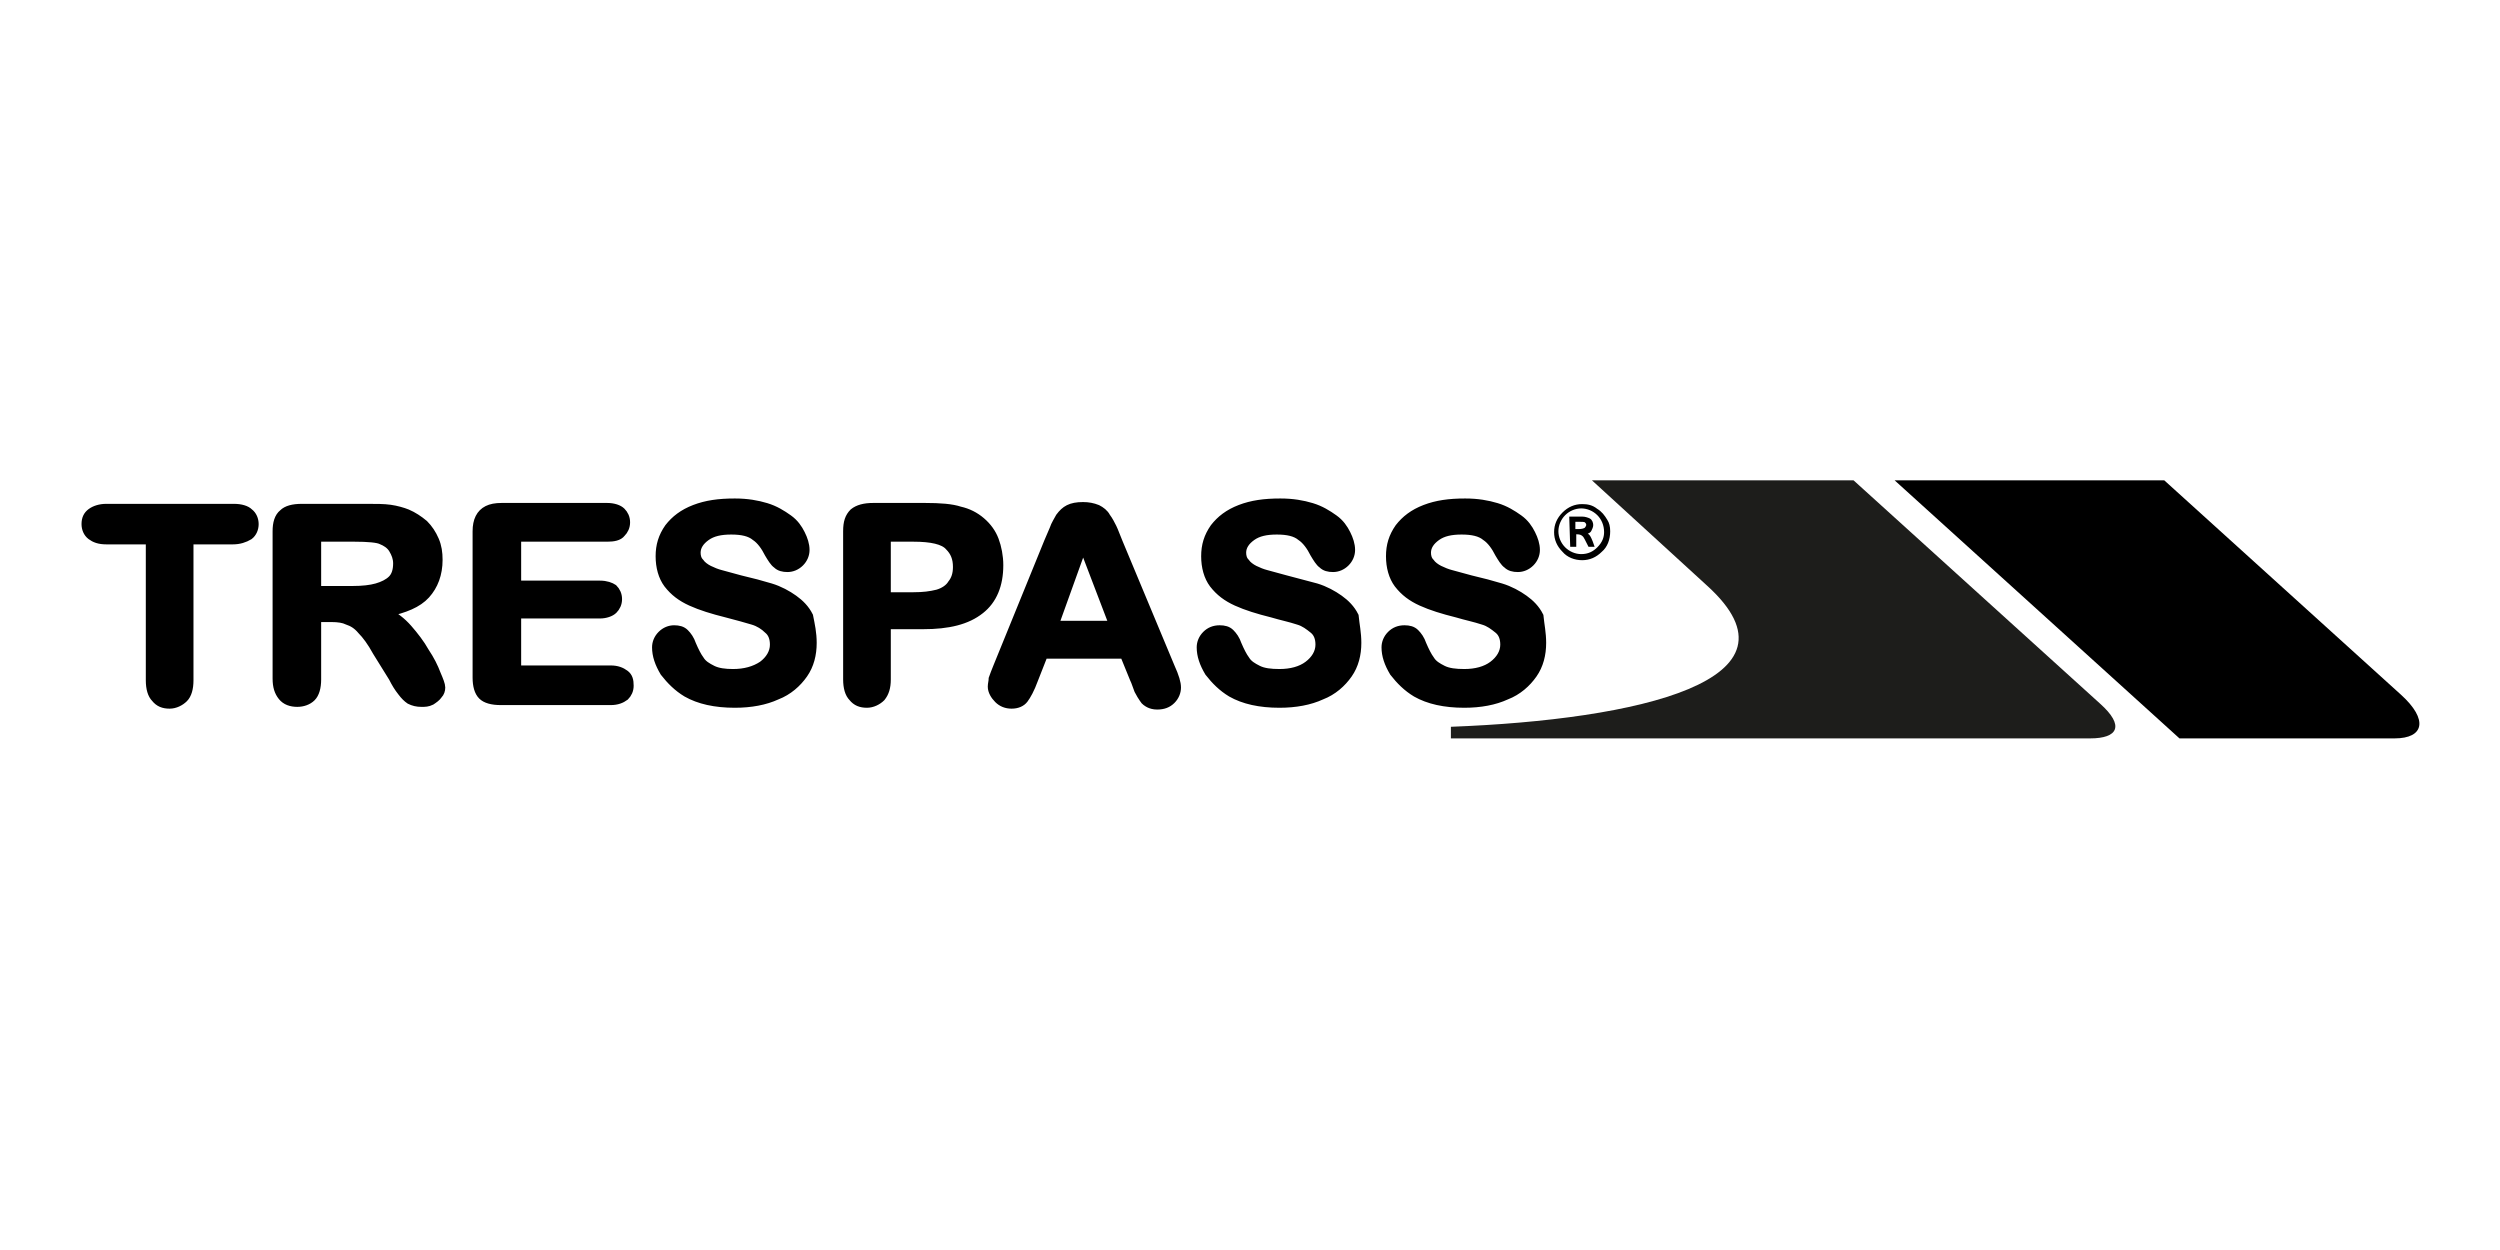
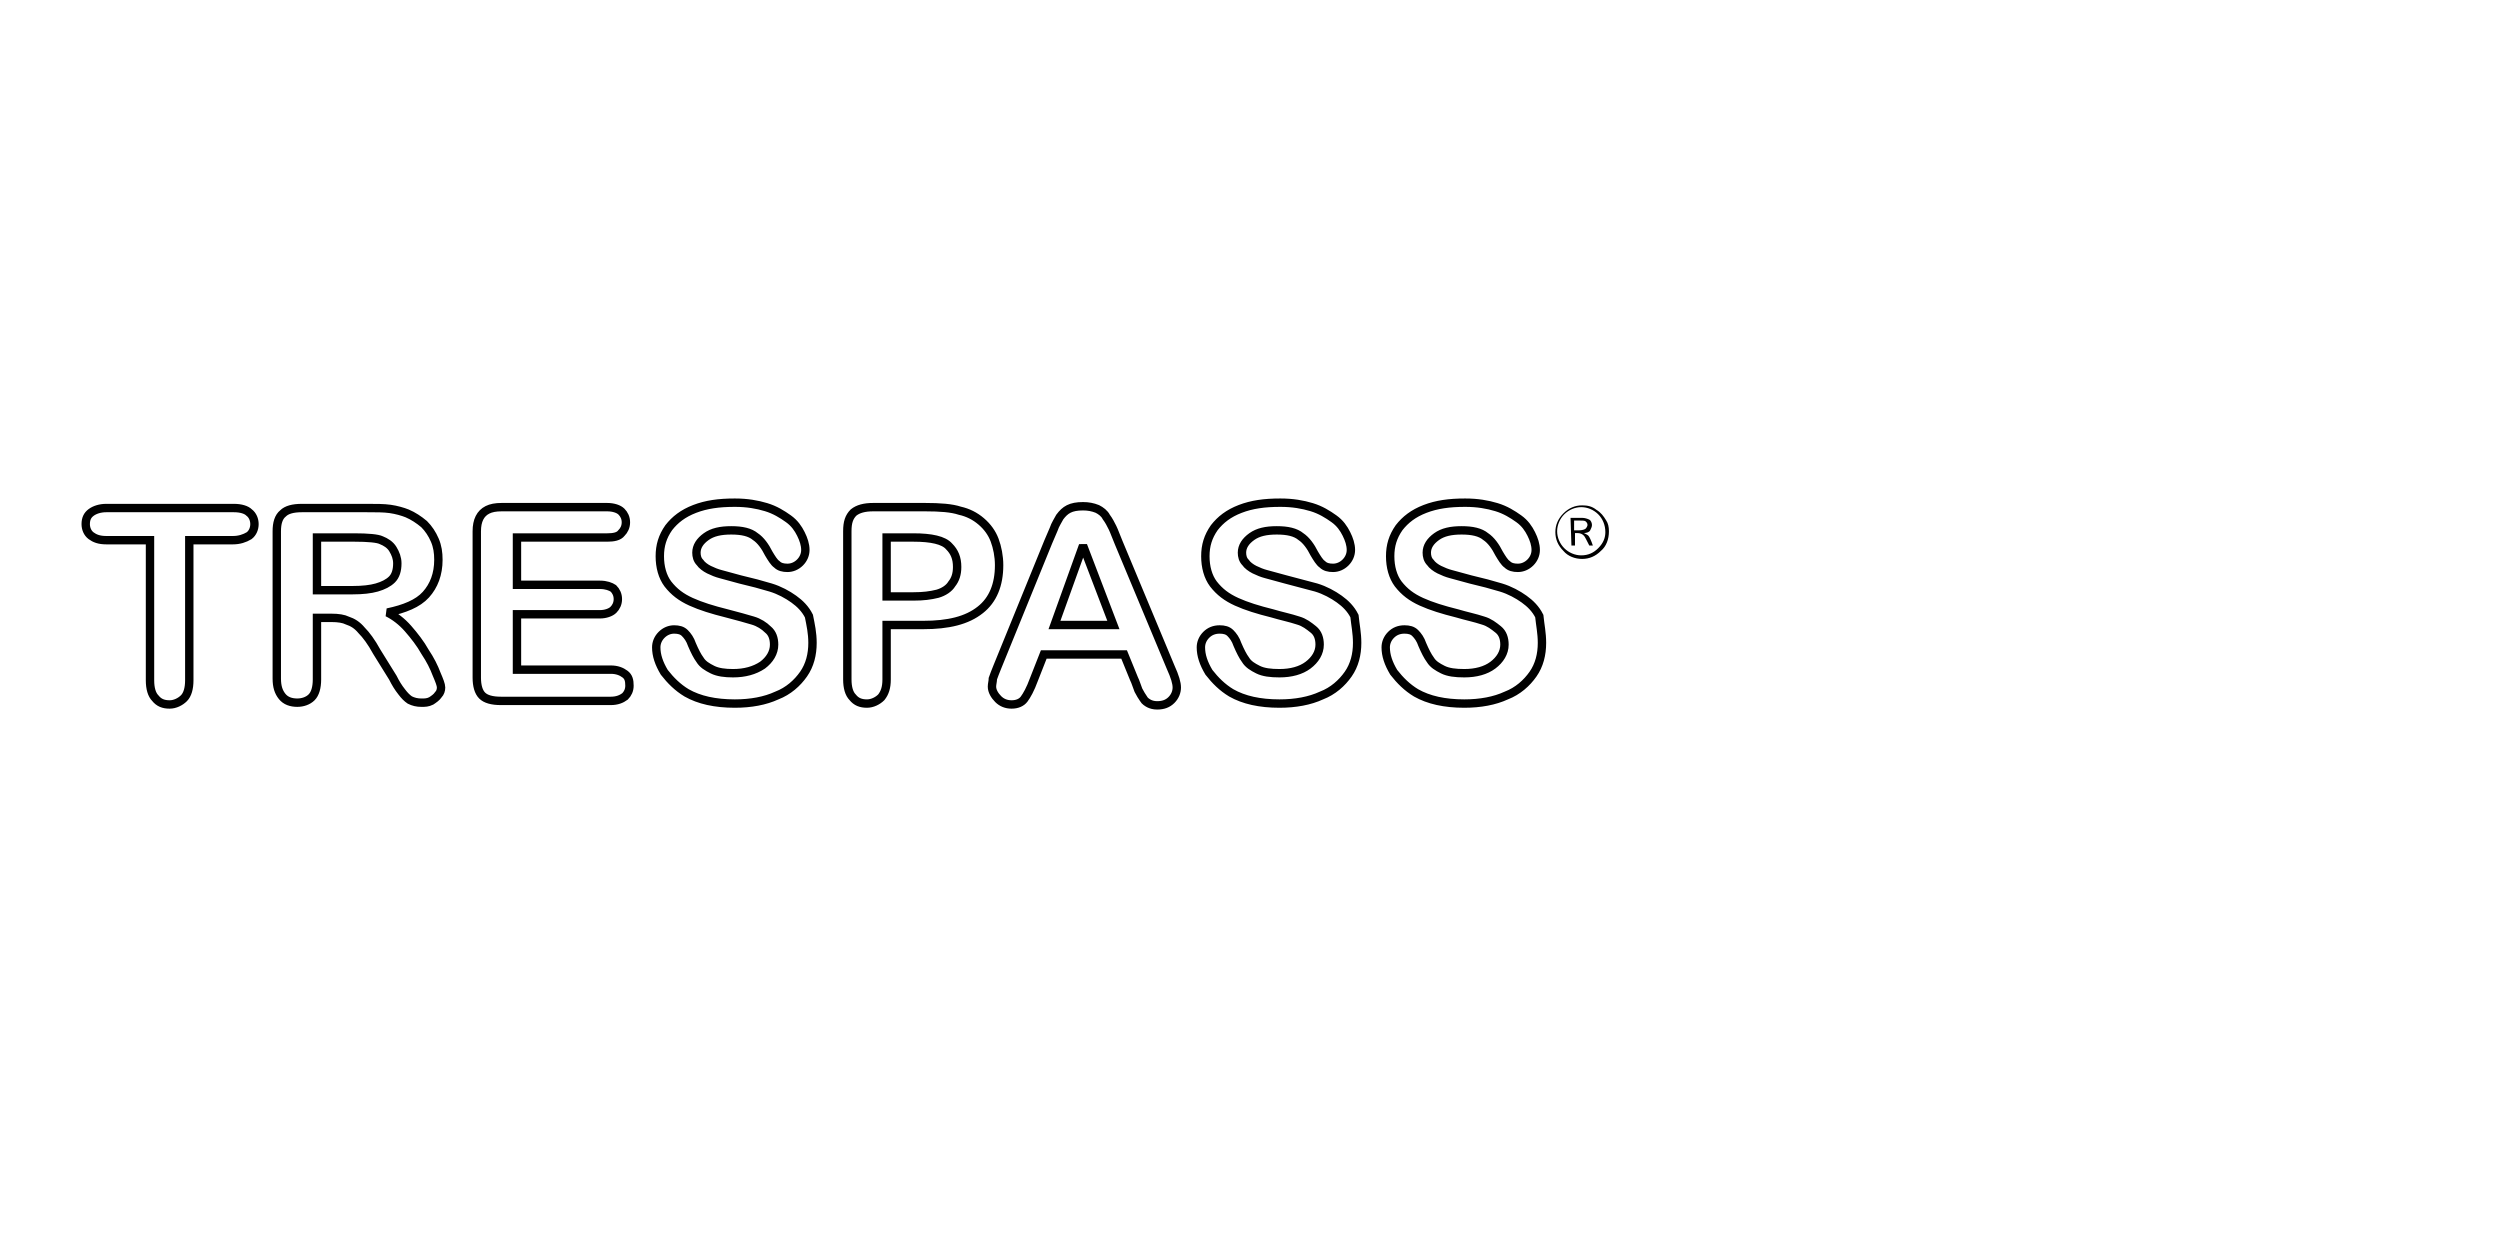
<svg xmlns="http://www.w3.org/2000/svg" xmlns:xlink="http://www.w3.org/1999/xlink" version="1.1" id="Layer_1" x="0px" y="0px" viewBox="0 0 280 140" style="enable-background:new 0 0 280 140;" xml:space="preserve">
  <style type="text/css">
	.st0{fill:#FFFFFF;}
	.st1{fill-rule:evenodd;clip-rule:evenodd;}
	
		.st2{clip-path:url(#SVGID_00000022556551998987033990000013749587507609234329_);fill:none;stroke:#000000;stroke-width:0.939;stroke-miterlimit:2.613;}
	.st3{fill:none;stroke:#000000;stroke-width:0.283;stroke-miterlimit:2.613;}
	
		.st4{clip-path:url(#SVGID_00000120547180099021286600000003191545632039361163_);fill-rule:evenodd;clip-rule:evenodd;fill:#1D1D1B;}
	.st5{clip-path:url(#SVGID_00000120547180099021286600000003191545632039361163_);fill-rule:evenodd;clip-rule:evenodd;}
</style>
-   <rect y="0" class="st0" width="280" height="140" />
  <g>
-     <path class="st1" d="M26.1,60.5h-4.9v15.7c0,0.9-0.2,1.6-0.6,2c-0.4,0.4-1,0.7-1.6,0.7c-0.7,0-1.2-0.2-1.6-0.7   c-0.4-0.4-0.6-1.1-0.6-2V60.5h-4.9c-0.8,0-1.3-0.2-1.7-0.5c-0.4-0.3-0.6-0.8-0.6-1.3c0-0.6,0.2-1,0.6-1.3c0.4-0.3,1-0.5,1.7-0.5   h14.3c0.8,0,1.4,0.2,1.7,0.5c0.4,0.3,0.6,0.8,0.6,1.3c0,0.5-0.2,1-0.6,1.3C27.4,60.3,26.8,60.5,26.1,60.5L26.1,60.5z M37.1,69.2   h-1.6v6.9c0,0.9-0.2,1.6-0.6,2c-0.4,0.4-1,0.6-1.6,0.6c-0.7,0-1.3-0.2-1.7-0.7c-0.4-0.5-0.6-1.1-0.6-2V59.5c0-0.9,0.2-1.6,0.7-2   c0.4-0.4,1.1-0.6,2.1-0.6h7.3c1,0,1.9,0,2.6,0.1c0.7,0.1,1.4,0.3,1.9,0.5c0.7,0.3,1.3,0.7,1.9,1.2c0.5,0.5,0.9,1.1,1.2,1.8   c0.3,0.7,0.4,1.4,0.4,2.2c0,1.6-0.5,2.9-1.4,3.9c-0.9,1-2.4,1.6-4.3,2c0.8,0.4,1.6,1,2.3,1.8c0.7,0.8,1.4,1.7,1.9,2.6   c0.6,0.9,1,1.7,1.3,2.5c0.3,0.7,0.5,1.2,0.5,1.5c0,0.3-0.1,0.6-0.3,0.8c-0.2,0.3-0.5,0.5-0.8,0.7c-0.4,0.2-0.7,0.2-1.1,0.2   c-0.5,0-0.9-0.1-1.3-0.3c-0.3-0.2-0.6-0.5-0.9-0.9c-0.4-0.5-0.7-1-1-1.6l-1.8-2.9c-0.6-1.1-1.2-1.9-1.7-2.4c-0.5-0.6-1-0.9-1.6-1.1   C38.5,69.3,37.9,69.2,37.1,69.2L37.1,69.2z M39.7,60.2h-4.2v5.9h4c1.1,0,2-0.1,2.7-0.3c0.7-0.2,1.3-0.5,1.7-0.9   c0.4-0.4,0.6-1,0.6-1.8c0-0.6-0.2-1.1-0.5-1.6c-0.3-0.5-0.8-0.8-1.3-1C42.3,60.3,41.2,60.2,39.7,60.2L39.7,60.2z M68,60.2H57.9v5.3   h9.3c0.7,0,1.2,0.2,1.5,0.4c0.3,0.3,0.5,0.7,0.5,1.2c0,0.5-0.2,0.9-0.5,1.2c-0.3,0.3-0.9,0.5-1.5,0.5h-9.3V75h10.5   c0.7,0,1.2,0.2,1.6,0.5c0.4,0.3,0.5,0.7,0.5,1.3c0,0.5-0.2,0.9-0.5,1.2c-0.4,0.3-0.9,0.5-1.6,0.5H56.1c-1,0-1.7-0.2-2.1-0.6   c-0.4-0.4-0.6-1.1-0.6-2V59.5c0-0.6,0.1-1.1,0.3-1.5c0.2-0.4,0.5-0.7,0.9-0.9c0.4-0.2,0.9-0.3,1.6-0.3H68c0.7,0,1.3,0.2,1.6,0.5   c0.3,0.3,0.5,0.7,0.5,1.2c0,0.5-0.2,0.9-0.5,1.2C69.3,60.1,68.7,60.2,68,60.2L68,60.2z M91,72c0,1.3-0.3,2.5-1,3.5   c-0.7,1-1.7,1.9-3,2.4c-1.3,0.6-2.9,0.9-4.7,0.9c-2.2,0-4-0.4-5.4-1.2c-1-0.6-1.8-1.4-2.5-2.3c-0.6-1-0.9-1.9-0.9-2.8   c0-0.5,0.2-1,0.6-1.4c0.4-0.4,0.9-0.6,1.4-0.6c0.5,0,0.9,0.1,1.2,0.4c0.3,0.3,0.6,0.7,0.8,1.3c0.3,0.7,0.6,1.3,0.9,1.7   c0.3,0.5,0.8,0.8,1.4,1.1c0.6,0.3,1.4,0.4,2.3,0.4c1.3,0,2.4-0.3,3.3-0.9c0.8-0.6,1.3-1.4,1.3-2.3c0-0.7-0.2-1.3-0.7-1.7   c-0.4-0.4-1-0.8-1.7-1c-0.7-0.2-1.7-0.5-2.9-0.8c-1.6-0.4-2.9-0.8-4-1.3c-1.1-0.5-1.9-1.1-2.6-2c-0.6-0.8-0.9-1.9-0.9-3.1   c0-1.2,0.3-2.2,1-3.2c0.7-0.9,1.6-1.6,2.9-2.1c1.3-0.5,2.7-0.7,4.5-0.7c1.4,0,2.5,0.2,3.5,0.5c1,0.3,1.8,0.8,2.5,1.3   c0.7,0.5,1.1,1.1,1.4,1.7c0.3,0.6,0.5,1.2,0.5,1.8c0,0.5-0.2,1-0.6,1.4c-0.4,0.4-0.9,0.6-1.4,0.6c-0.5,0-0.9-0.1-1.2-0.4   c-0.3-0.2-0.6-0.7-0.9-1.2c-0.4-0.8-0.9-1.5-1.5-1.9c-0.6-0.5-1.5-0.7-2.7-0.7c-1.2,0-2.1,0.2-2.8,0.7c-0.7,0.5-1.1,1.1-1.1,1.8   c0,0.4,0.1,0.8,0.4,1.1c0.2,0.3,0.6,0.6,1,0.8c0.4,0.2,0.9,0.4,1.3,0.5c0.4,0.1,1.1,0.3,2.2,0.6c1.3,0.3,2.4,0.6,3.4,0.9   c1,0.3,1.9,0.8,2.6,1.3c0.7,0.5,1.3,1.1,1.7,1.9C90.8,70,91,70.9,91,72L91,72z M103.4,70h-4.1v6.1c0,0.9-0.2,1.5-0.6,2   c-0.4,0.4-1,0.7-1.6,0.7c-0.7,0-1.2-0.2-1.6-0.7c-0.4-0.4-0.6-1.1-0.6-2V59.5c0-1,0.2-1.6,0.7-2.1c0.5-0.4,1.2-0.6,2.2-0.6h5.8   c1.7,0,3,0.1,3.9,0.4c0.9,0.2,1.7,0.6,2.4,1.2c0.7,0.6,1.2,1.3,1.5,2.1c0.3,0.8,0.5,1.8,0.5,2.8c0,2.2-0.7,3.9-2.1,5   C108.3,69.5,106.2,70,103.4,70L103.4,70z M102.3,60.2h-3v6.6h3c1.1,0,1.9-0.1,2.7-0.3c0.7-0.2,1.3-0.6,1.6-1.1   c0.4-0.5,0.6-1.1,0.6-1.9c0-1-0.3-1.7-0.9-2.3C105.7,60.5,104.3,60.2,102.3,60.2L102.3,60.2z M127,76l-1.1-2.7h-9l-1.1,2.8   c-0.4,1.1-0.8,1.8-1.1,2.2c-0.3,0.4-0.8,0.6-1.4,0.6c-0.6,0-1.1-0.2-1.5-0.6c-0.4-0.4-0.7-0.9-0.7-1.4c0-0.3,0.1-0.6,0.1-0.9   c0.1-0.3,0.3-0.8,0.5-1.3l5.7-14l0.6-1.4c0.2-0.6,0.5-1,0.7-1.4c0.3-0.4,0.6-0.7,1-0.9c0.4-0.2,0.9-0.3,1.6-0.3   c0.6,0,1.1,0.1,1.6,0.3c0.4,0.2,0.8,0.5,1,0.9c0.3,0.4,0.5,0.8,0.7,1.2c0.2,0.4,0.4,1,0.7,1.7l5.8,13.9c0.5,1.1,0.7,1.8,0.7,2.3   c0,0.5-0.2,1-0.6,1.4c-0.4,0.4-0.9,0.6-1.6,0.6c-0.4,0-0.7-0.1-0.9-0.2c-0.2-0.1-0.5-0.3-0.6-0.5c-0.2-0.3-0.4-0.6-0.6-1   C127.3,76.8,127.2,76.4,127,76L127,76z M118.1,70h6.6l-3.4-8.9L118.1,70z M152,72c0,1.3-0.3,2.5-1,3.5c-0.7,1-1.7,1.9-3,2.4   c-1.3,0.6-2.9,0.9-4.7,0.9c-2.2,0-4-0.4-5.4-1.2c-1-0.6-1.8-1.4-2.5-2.3c-0.6-1-0.9-1.9-0.9-2.8c0-0.5,0.2-1,0.6-1.4   c0.4-0.4,0.9-0.6,1.5-0.6c0.5,0,0.9,0.1,1.2,0.4c0.3,0.3,0.6,0.7,0.8,1.3c0.3,0.7,0.6,1.3,0.9,1.7c0.3,0.5,0.8,0.8,1.4,1.1   c0.6,0.3,1.4,0.4,2.4,0.4c1.3,0,2.4-0.3,3.2-0.9c0.8-0.6,1.3-1.4,1.3-2.3c0-0.7-0.2-1.3-0.7-1.7c-0.5-0.4-1-0.8-1.7-1   c-0.9-0.3-1.9-0.5-2.9-0.8c-1.6-0.4-2.9-0.8-4-1.3c-1.1-0.5-1.9-1.1-2.6-2c-0.6-0.8-0.9-1.9-0.9-3.1c0-1.2,0.3-2.2,1-3.2   c0.7-0.9,1.6-1.6,2.9-2.1c1.3-0.5,2.7-0.7,4.5-0.7c1.4,0,2.5,0.2,3.5,0.5c1,0.3,1.8,0.8,2.5,1.3c0.7,0.5,1.1,1.1,1.4,1.7   c0.3,0.6,0.5,1.2,0.5,1.8c0,0.5-0.2,1-0.6,1.4c-0.4,0.4-0.9,0.6-1.4,0.6c-0.5,0-0.9-0.1-1.2-0.4c-0.3-0.2-0.6-0.7-0.9-1.2   c-0.4-0.8-0.9-1.5-1.5-1.9c-0.6-0.5-1.5-0.7-2.7-0.7c-1.2,0-2.1,0.2-2.8,0.7c-0.7,0.5-1.1,1.1-1.1,1.8c0,0.4,0.1,0.8,0.4,1.1   c0.2,0.3,0.6,0.6,1,0.8c0.4,0.2,0.9,0.4,1.3,0.5c0.4,0.1,1.1,0.3,2.2,0.6c1.1,0.3,2.3,0.6,3.4,0.9c1,0.3,1.9,0.8,2.6,1.3   c0.7,0.5,1.3,1.1,1.7,1.9C151.8,70,152,70.9,152,72L152,72z M172.7,72c0,1.3-0.3,2.5-1,3.5c-0.7,1-1.7,1.9-3,2.4   c-1.3,0.6-2.9,0.9-4.7,0.9c-2.2,0-4-0.4-5.4-1.2c-1-0.6-1.8-1.4-2.5-2.3c-0.6-1-0.9-1.9-0.9-2.8c0-0.5,0.2-1,0.6-1.4   c0.4-0.4,0.9-0.6,1.5-0.6c0.5,0,0.9,0.1,1.2,0.4c0.3,0.3,0.6,0.7,0.8,1.3c0.3,0.7,0.6,1.3,0.9,1.7c0.3,0.5,0.8,0.8,1.4,1.1   c0.6,0.3,1.4,0.4,2.4,0.4c1.3,0,2.4-0.3,3.2-0.9c0.8-0.6,1.3-1.4,1.3-2.3c0-0.7-0.2-1.3-0.7-1.7c-0.5-0.4-1-0.8-1.7-1   c-0.9-0.3-1.9-0.5-2.9-0.8c-1.6-0.4-2.9-0.8-4-1.3c-1.1-0.5-1.9-1.1-2.6-2c-0.6-0.8-0.9-1.9-0.9-3.1c0-1.2,0.3-2.2,1-3.2   c0.7-0.9,1.6-1.6,2.9-2.1c1.3-0.5,2.7-0.7,4.5-0.7c1.4,0,2.5,0.2,3.5,0.5c1,0.3,1.8,0.8,2.5,1.3c0.7,0.5,1.1,1.1,1.4,1.7   c0.3,0.6,0.5,1.2,0.5,1.8c0,0.5-0.2,1-0.6,1.4c-0.4,0.4-0.9,0.6-1.4,0.6c-0.5,0-0.9-0.1-1.2-0.4c-0.3-0.2-0.6-0.7-0.9-1.2   c-0.4-0.8-0.9-1.5-1.5-1.9c-0.6-0.5-1.5-0.7-2.7-0.7c-1.2,0-2.1,0.2-2.8,0.7c-0.7,0.5-1.1,1.1-1.1,1.8c0,0.4,0.1,0.8,0.4,1.1   c0.2,0.3,0.6,0.6,1,0.8c0.4,0.2,0.9,0.4,1.3,0.5c0.4,0.1,1.1,0.3,2.2,0.6c1.3,0.3,2.4,0.6,3.4,0.9c1,0.3,1.9,0.8,2.6,1.3   c0.7,0.5,1.3,1.1,1.7,1.9C172.5,70,172.7,70.9,172.7,72L172.7,72z M172.7,72" />
    <g>
      <defs>
        <rect id="SVGID_1_" x="8.9" y="53.8" width="262.2" height="28.9" />
      </defs>
      <clipPath id="SVGID_00000147902461492748942280000015788518697577198260_">
        <use xlink:href="#SVGID_1_" style="overflow:visible;" />
      </clipPath>
      <path style="clip-path:url(#SVGID_00000147902461492748942280000015788518697577198260_);fill:none;stroke:#000000;stroke-width:0.939;stroke-miterlimit:2.613;" d="    M26.1,60.5h-4.9v15.7c0,0.9-0.2,1.6-0.6,2c-0.4,0.4-1,0.7-1.6,0.7c-0.7,0-1.2-0.2-1.6-0.7c-0.4-0.4-0.6-1.1-0.6-2V60.5h-4.9    c-0.8,0-1.3-0.2-1.7-0.5c-0.4-0.3-0.6-0.8-0.6-1.3c0-0.6,0.2-1,0.6-1.3c0.4-0.3,1-0.5,1.7-0.5h14.3c0.8,0,1.4,0.2,1.7,0.5    c0.4,0.3,0.6,0.8,0.6,1.3c0,0.5-0.2,1-0.6,1.3C27.4,60.3,26.8,60.5,26.1,60.5L26.1,60.5z M37.1,69.2h-1.6v6.9c0,0.9-0.2,1.6-0.6,2    c-0.4,0.4-1,0.6-1.6,0.6c-0.7,0-1.3-0.2-1.7-0.7c-0.4-0.5-0.6-1.1-0.6-2V59.5c0-0.9,0.2-1.6,0.7-2c0.4-0.4,1.1-0.6,2.1-0.6h7.3    c1,0,1.9,0,2.6,0.1c0.7,0.1,1.4,0.3,1.9,0.5c0.7,0.3,1.3,0.7,1.9,1.2c0.5,0.5,0.9,1.1,1.2,1.8c0.3,0.7,0.4,1.4,0.4,2.2    c0,1.6-0.5,2.9-1.4,3.9c-0.9,1-2.4,1.6-4.3,2c0.8,0.4,1.6,1,2.3,1.8c0.7,0.8,1.4,1.7,1.9,2.6c0.6,0.9,1,1.7,1.3,2.5    c0.3,0.7,0.5,1.2,0.5,1.5c0,0.3-0.1,0.6-0.3,0.8c-0.2,0.3-0.5,0.5-0.8,0.7c-0.4,0.2-0.7,0.2-1.1,0.2c-0.5,0-0.9-0.1-1.3-0.3    c-0.3-0.2-0.6-0.5-0.9-0.9c-0.4-0.5-0.7-1-1-1.6l-1.8-2.9c-0.6-1.1-1.2-1.9-1.7-2.4c-0.5-0.6-1-0.9-1.6-1.1    C38.5,69.3,37.9,69.2,37.1,69.2L37.1,69.2z M39.7,60.2h-4.2v5.9h4c1.1,0,2-0.1,2.7-0.3c0.7-0.2,1.3-0.5,1.7-0.9    c0.4-0.4,0.6-1,0.6-1.8c0-0.6-0.2-1.1-0.5-1.6c-0.3-0.5-0.8-0.8-1.3-1C42.3,60.3,41.2,60.2,39.7,60.2L39.7,60.2z M68,60.2H57.9    v5.3h9.3c0.7,0,1.2,0.2,1.5,0.4c0.3,0.3,0.5,0.7,0.5,1.2c0,0.5-0.2,0.9-0.5,1.2c-0.3,0.3-0.9,0.5-1.5,0.5h-9.3V75h10.5    c0.7,0,1.2,0.2,1.6,0.5c0.4,0.3,0.5,0.7,0.5,1.3c0,0.5-0.2,0.9-0.5,1.2c-0.4,0.3-0.9,0.5-1.6,0.5H56.1c-1,0-1.7-0.2-2.1-0.6    c-0.4-0.4-0.6-1.1-0.6-2V59.5c0-0.6,0.1-1.1,0.3-1.5c0.2-0.4,0.5-0.7,0.9-0.9c0.4-0.2,0.9-0.3,1.6-0.3H68c0.7,0,1.3,0.2,1.6,0.5    c0.3,0.3,0.5,0.7,0.5,1.2c0,0.5-0.2,0.9-0.5,1.2C69.3,60.1,68.7,60.2,68,60.2L68,60.2z M91,72c0,1.3-0.3,2.5-1,3.5    c-0.7,1-1.7,1.9-3,2.4c-1.3,0.6-2.9,0.9-4.7,0.9c-2.2,0-4-0.4-5.4-1.2c-1-0.6-1.8-1.4-2.5-2.3c-0.6-1-0.9-1.9-0.9-2.8    c0-0.5,0.2-1,0.6-1.4c0.4-0.4,0.9-0.6,1.4-0.6c0.5,0,0.9,0.1,1.2,0.4c0.3,0.3,0.6,0.7,0.8,1.3c0.3,0.7,0.6,1.3,0.9,1.7    c0.3,0.5,0.8,0.8,1.4,1.1c0.6,0.3,1.4,0.4,2.3,0.4c1.3,0,2.4-0.3,3.3-0.9c0.8-0.6,1.3-1.4,1.3-2.3c0-0.7-0.2-1.3-0.7-1.7    c-0.4-0.4-1-0.8-1.7-1c-0.7-0.2-1.7-0.5-2.9-0.8c-1.6-0.4-2.9-0.8-4-1.3c-1.1-0.5-1.9-1.1-2.6-2c-0.6-0.8-0.9-1.9-0.9-3.1    c0-1.2,0.3-2.2,1-3.2c0.7-0.9,1.6-1.6,2.9-2.1c1.3-0.5,2.7-0.7,4.5-0.7c1.4,0,2.5,0.2,3.5,0.5c1,0.3,1.8,0.8,2.5,1.3    c0.7,0.5,1.1,1.1,1.4,1.7c0.3,0.6,0.5,1.2,0.5,1.8c0,0.5-0.2,1-0.6,1.4c-0.4,0.4-0.9,0.6-1.4,0.6c-0.5,0-0.9-0.1-1.2-0.4    c-0.3-0.2-0.6-0.7-0.9-1.2c-0.4-0.8-0.9-1.5-1.5-1.9c-0.6-0.5-1.5-0.7-2.7-0.7c-1.2,0-2.1,0.2-2.8,0.7c-0.7,0.5-1.1,1.1-1.1,1.8    c0,0.4,0.1,0.8,0.4,1.1c0.2,0.3,0.6,0.6,1,0.8c0.4,0.2,0.9,0.4,1.3,0.5c0.4,0.1,1.1,0.3,2.2,0.6c1.3,0.3,2.4,0.6,3.4,0.9    c1,0.3,1.9,0.8,2.6,1.3c0.7,0.5,1.3,1.1,1.7,1.9C90.8,70,91,70.9,91,72L91,72z M103.4,70h-4.1v6.1c0,0.9-0.2,1.5-0.6,2    c-0.4,0.4-1,0.7-1.6,0.7c-0.7,0-1.2-0.2-1.6-0.7c-0.4-0.4-0.6-1.1-0.6-2V59.5c0-1,0.2-1.6,0.7-2.1c0.5-0.4,1.2-0.6,2.2-0.6h5.8    c1.7,0,3,0.1,3.9,0.4c0.9,0.2,1.7,0.6,2.4,1.2c0.7,0.6,1.2,1.3,1.5,2.1c0.3,0.8,0.5,1.8,0.5,2.8c0,2.2-0.7,3.9-2.1,5    C108.3,69.5,106.2,70,103.4,70L103.4,70z M102.3,60.2h-3v6.6h3c1.1,0,1.9-0.1,2.7-0.3c0.7-0.2,1.3-0.6,1.6-1.1    c0.4-0.5,0.6-1.1,0.6-1.9c0-1-0.3-1.7-0.9-2.3C105.7,60.5,104.3,60.2,102.3,60.2L102.3,60.2z M127,76l-1.1-2.7h-9l-1.1,2.8    c-0.4,1.1-0.8,1.8-1.1,2.2c-0.3,0.4-0.8,0.6-1.4,0.6c-0.6,0-1.1-0.2-1.5-0.6c-0.4-0.4-0.7-0.9-0.7-1.4c0-0.3,0.1-0.6,0.1-0.9    c0.1-0.3,0.3-0.8,0.5-1.3l5.7-14l0.6-1.4c0.2-0.6,0.5-1,0.7-1.4c0.3-0.4,0.6-0.7,1-0.9c0.4-0.2,0.9-0.3,1.6-0.3    c0.6,0,1.1,0.1,1.6,0.3c0.4,0.2,0.8,0.5,1,0.9c0.3,0.4,0.5,0.8,0.7,1.2c0.2,0.4,0.4,1,0.7,1.7l5.8,13.9c0.5,1.1,0.7,1.8,0.7,2.3    c0,0.5-0.2,1-0.6,1.4c-0.4,0.4-0.9,0.6-1.6,0.6c-0.4,0-0.7-0.1-0.9-0.2c-0.2-0.1-0.5-0.3-0.6-0.5c-0.2-0.3-0.4-0.6-0.6-1    C127.3,76.8,127.2,76.4,127,76L127,76z M118.1,70h6.6l-3.4-8.9L118.1,70z M152,72c0,1.3-0.3,2.5-1,3.5c-0.7,1-1.7,1.9-3,2.4    c-1.3,0.6-2.9,0.9-4.7,0.9c-2.2,0-4-0.4-5.4-1.2c-1-0.6-1.8-1.4-2.5-2.3c-0.6-1-0.9-1.9-0.9-2.8c0-0.5,0.2-1,0.6-1.4    c0.4-0.4,0.9-0.6,1.5-0.6c0.5,0,0.9,0.1,1.2,0.4c0.3,0.3,0.6,0.7,0.8,1.3c0.3,0.7,0.6,1.3,0.9,1.7c0.3,0.5,0.8,0.8,1.4,1.1    c0.6,0.3,1.4,0.4,2.4,0.4c1.3,0,2.4-0.3,3.2-0.9c0.8-0.6,1.3-1.4,1.3-2.3c0-0.7-0.2-1.3-0.7-1.7c-0.5-0.4-1-0.8-1.7-1    c-0.9-0.3-1.9-0.5-2.9-0.8c-1.6-0.4-2.9-0.8-4-1.3c-1.1-0.5-1.9-1.1-2.6-2c-0.6-0.8-0.9-1.9-0.9-3.1c0-1.2,0.3-2.2,1-3.2    c0.7-0.9,1.6-1.6,2.9-2.1c1.3-0.5,2.7-0.7,4.5-0.7c1.4,0,2.5,0.2,3.5,0.5c1,0.3,1.8,0.8,2.5,1.3c0.7,0.5,1.1,1.1,1.4,1.7    c0.3,0.6,0.5,1.2,0.5,1.8c0,0.5-0.2,1-0.6,1.4c-0.4,0.4-0.9,0.6-1.4,0.6c-0.5,0-0.9-0.1-1.2-0.4c-0.3-0.2-0.6-0.7-0.9-1.2    c-0.4-0.8-0.9-1.5-1.5-1.9c-0.6-0.5-1.5-0.7-2.7-0.7c-1.2,0-2.1,0.2-2.8,0.7c-0.7,0.5-1.1,1.1-1.1,1.8c0,0.4,0.1,0.8,0.4,1.1    c0.2,0.3,0.6,0.6,1,0.8c0.4,0.2,0.9,0.4,1.3,0.5c0.4,0.1,1.1,0.3,2.2,0.6c1.1,0.3,2.3,0.6,3.4,0.9c1,0.3,1.9,0.8,2.6,1.3    c0.7,0.5,1.3,1.1,1.7,1.9C151.8,70,152,70.9,152,72L152,72z M172.7,72c0,1.3-0.3,2.5-1,3.5c-0.7,1-1.7,1.9-3,2.4    c-1.3,0.6-2.9,0.9-4.7,0.9c-2.2,0-4-0.4-5.4-1.2c-1-0.6-1.8-1.4-2.5-2.3c-0.6-1-0.9-1.9-0.9-2.8c0-0.5,0.2-1,0.6-1.4    c0.4-0.4,0.9-0.6,1.5-0.6c0.5,0,0.9,0.1,1.2,0.4c0.3,0.3,0.6,0.7,0.8,1.3c0.3,0.7,0.6,1.3,0.9,1.7c0.3,0.5,0.8,0.8,1.4,1.1    c0.6,0.3,1.4,0.4,2.4,0.4c1.3,0,2.4-0.3,3.2-0.9c0.8-0.6,1.3-1.4,1.3-2.3c0-0.7-0.2-1.3-0.7-1.7c-0.5-0.4-1-0.8-1.7-1    c-0.9-0.3-1.9-0.5-2.9-0.8c-1.6-0.4-2.9-0.8-4-1.3c-1.1-0.5-1.9-1.1-2.6-2c-0.6-0.8-0.9-1.9-0.9-3.1c0-1.2,0.3-2.2,1-3.2    c0.7-0.9,1.6-1.6,2.9-2.1c1.3-0.5,2.7-0.7,4.5-0.7c1.4,0,2.5,0.2,3.5,0.5c1,0.3,1.8,0.8,2.5,1.3c0.7,0.5,1.1,1.1,1.4,1.7    c0.3,0.6,0.5,1.2,0.5,1.8c0,0.5-0.2,1-0.6,1.4c-0.4,0.4-0.9,0.6-1.4,0.6c-0.5,0-0.9-0.1-1.2-0.4c-0.3-0.2-0.6-0.7-0.9-1.2    c-0.4-0.8-0.9-1.5-1.5-1.9c-0.6-0.5-1.5-0.7-2.7-0.7c-1.2,0-2.1,0.2-2.8,0.7c-0.7,0.5-1.1,1.1-1.1,1.8c0,0.4,0.1,0.8,0.4,1.1    c0.2,0.3,0.6,0.6,1,0.8c0.4,0.2,0.9,0.4,1.3,0.5c0.4,0.1,1.1,0.3,2.2,0.6c1.3,0.3,2.4,0.6,3.4,0.9c1,0.3,1.9,0.8,2.6,1.3    c0.7,0.5,1.3,1.1,1.7,1.9C172.5,70,172.7,70.9,172.7,72L172.7,72z M172.7,72" />
    </g>
    <path class="st1" d="M180.2,59.5c0,0.9-0.3,1.7-0.9,2.2c-0.6,0.6-1.3,0.9-2.1,0.9c-0.8,0-1.6-0.3-2.1-0.9c-0.6-0.6-0.9-1.3-0.9-2.1   c0-0.8,0.3-1.5,0.9-2.1c0.6-0.6,1.3-0.9,2.1-0.9c0.6,0,1.1,0.1,1.6,0.5c0.5,0.3,0.8,0.7,1.1,1.2C180.1,58.6,180.2,59,180.2,59.5   L180.2,59.5z M179.8,59.6c0-0.8-0.3-1.5-0.8-2c-0.5-0.5-1.2-0.8-1.9-0.8c-0.7,0-1.4,0.3-1.9,0.8c-0.5,0.5-0.8,1.2-0.8,1.9   c0,0.7,0.3,1.4,0.8,1.9c0.5,0.5,1.2,0.8,1.9,0.8c0.8,0,1.4-0.3,1.9-0.8C179.6,60.8,179.8,60.2,179.8,59.6L179.8,59.6z M175.9,58   h1.3c0.3,0,0.6,0.1,0.8,0.2c0.2,0.1,0.3,0.4,0.3,0.6c0,0.2-0.1,0.4-0.2,0.6c-0.1,0.2-0.4,0.3-0.7,0.3c0.2,0.1,0.4,0.2,0.5,0.3   c0.1,0.1,0.3,0.5,0.5,1.1H178c-0.3-0.6-0.5-1-0.6-1.1c-0.2-0.2-0.4-0.3-0.8-0.3h-0.2v1.4h-0.4L175.9,58L175.9,58z M176.3,59.4h0.5   c0.4,0,0.7-0.1,0.8-0.2c0.1-0.1,0.2-0.3,0.2-0.4c0-0.2-0.1-0.3-0.2-0.4c-0.1-0.1-0.4-0.1-0.7-0.1h-0.6V59.4z M176.3,59.4" />
-     <path class="st3" d="M180.2,59.5c0,0.9-0.3,1.7-0.9,2.2c-0.6,0.6-1.3,0.9-2.1,0.9c-0.8,0-1.6-0.3-2.1-0.9c-0.6-0.6-0.9-1.3-0.9-2.1   c0-0.8,0.3-1.5,0.9-2.1c0.6-0.6,1.3-0.9,2.1-0.9c0.6,0,1.1,0.1,1.6,0.5c0.5,0.3,0.8,0.7,1.1,1.2C180.1,58.6,180.2,59,180.2,59.5   L180.2,59.5z M179.8,59.6c0-0.8-0.3-1.5-0.8-2c-0.5-0.5-1.2-0.8-1.9-0.8c-0.7,0-1.4,0.3-1.9,0.8c-0.5,0.5-0.8,1.2-0.8,1.9   c0,0.7,0.3,1.4,0.8,1.9c0.5,0.5,1.2,0.8,1.9,0.8c0.8,0,1.4-0.3,1.9-0.8C179.6,60.8,179.8,60.2,179.8,59.6L179.8,59.6z M175.9,58   h1.3c0.3,0,0.6,0.1,0.8,0.2c0.2,0.1,0.3,0.4,0.3,0.6c0,0.2-0.1,0.4-0.2,0.6c-0.1,0.2-0.4,0.3-0.7,0.3c0.2,0.1,0.4,0.2,0.5,0.3   c0.1,0.1,0.3,0.5,0.5,1.1H178c-0.3-0.6-0.5-1-0.6-1.1c-0.2-0.2-0.4-0.3-0.8-0.3h-0.2v1.4h-0.4L175.9,58L175.9,58z M176.3,59.4h0.5   c0.4,0,0.7-0.1,0.8-0.2c0.1-0.1,0.2-0.3,0.2-0.4c0-0.2-0.1-0.3-0.2-0.4c-0.1-0.1-0.4-0.1-0.7-0.1h-0.6V59.4z M176.3,59.4" />
    <g>
      <defs>
        <rect id="SVGID_00000138567678645032785670000001600868950834780847_" x="8.9" y="53.8" width="262.2" height="28.9" />
      </defs>
      <clipPath id="SVGID_00000009590513433718027790000009140096249901837231_">
        <use xlink:href="#SVGID_00000138567678645032785670000001600868950834780847_" style="overflow:visible;" />
      </clipPath>
-       <path style="clip-path:url(#SVGID_00000009590513433718027790000009140096249901837231_);fill-rule:evenodd;clip-rule:evenodd;fill:#1D1D1B;" d="    M178.3,53.8h29.3l27.6,25c2.8,2.5,2,3.9-1.1,3.9h-71.6l0-1.3c21-0.8,40.4-5.2,28.7-15.8L178.3,53.8z M178.3,53.8" />
-       <path style="clip-path:url(#SVGID_00000009590513433718027790000009140096249901837231_);fill-rule:evenodd;clip-rule:evenodd;" d="    M212.2,53.8h30.2l26.5,24c3.1,2.8,2.6,4.9-0.7,4.9h-24.1L212.2,53.8z M212.2,53.8" />
    </g>
  </g>
</svg>